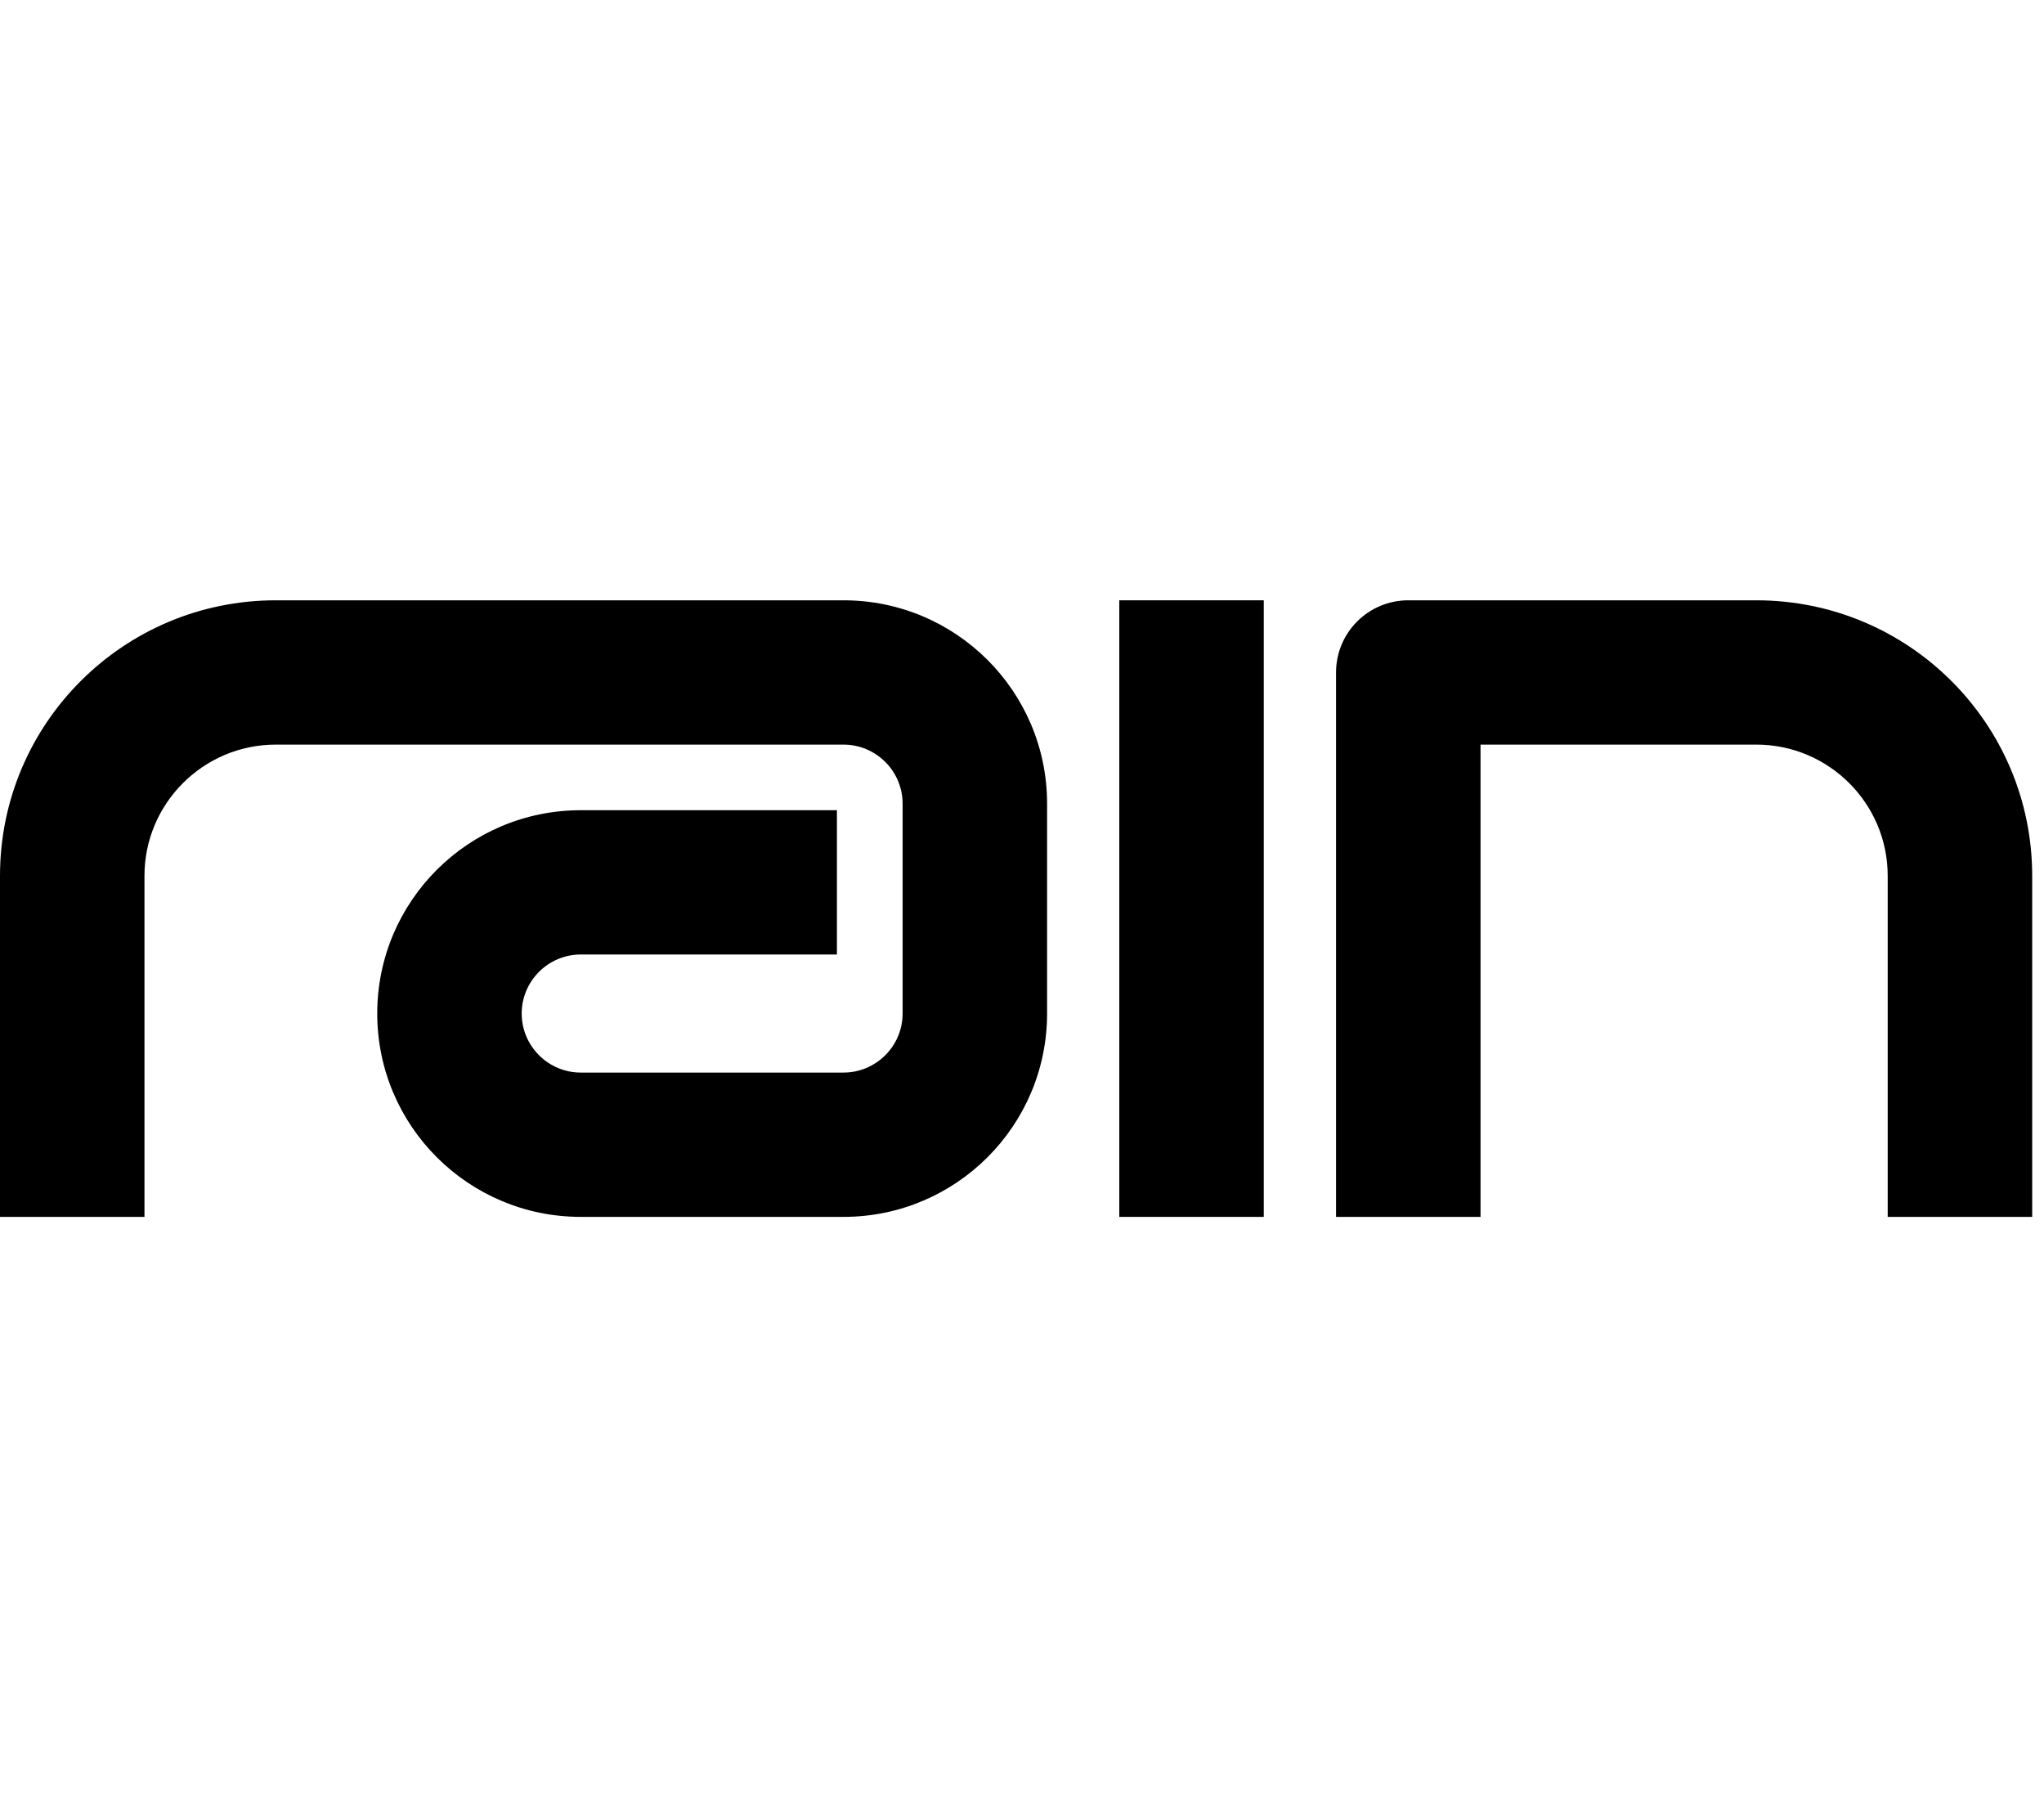
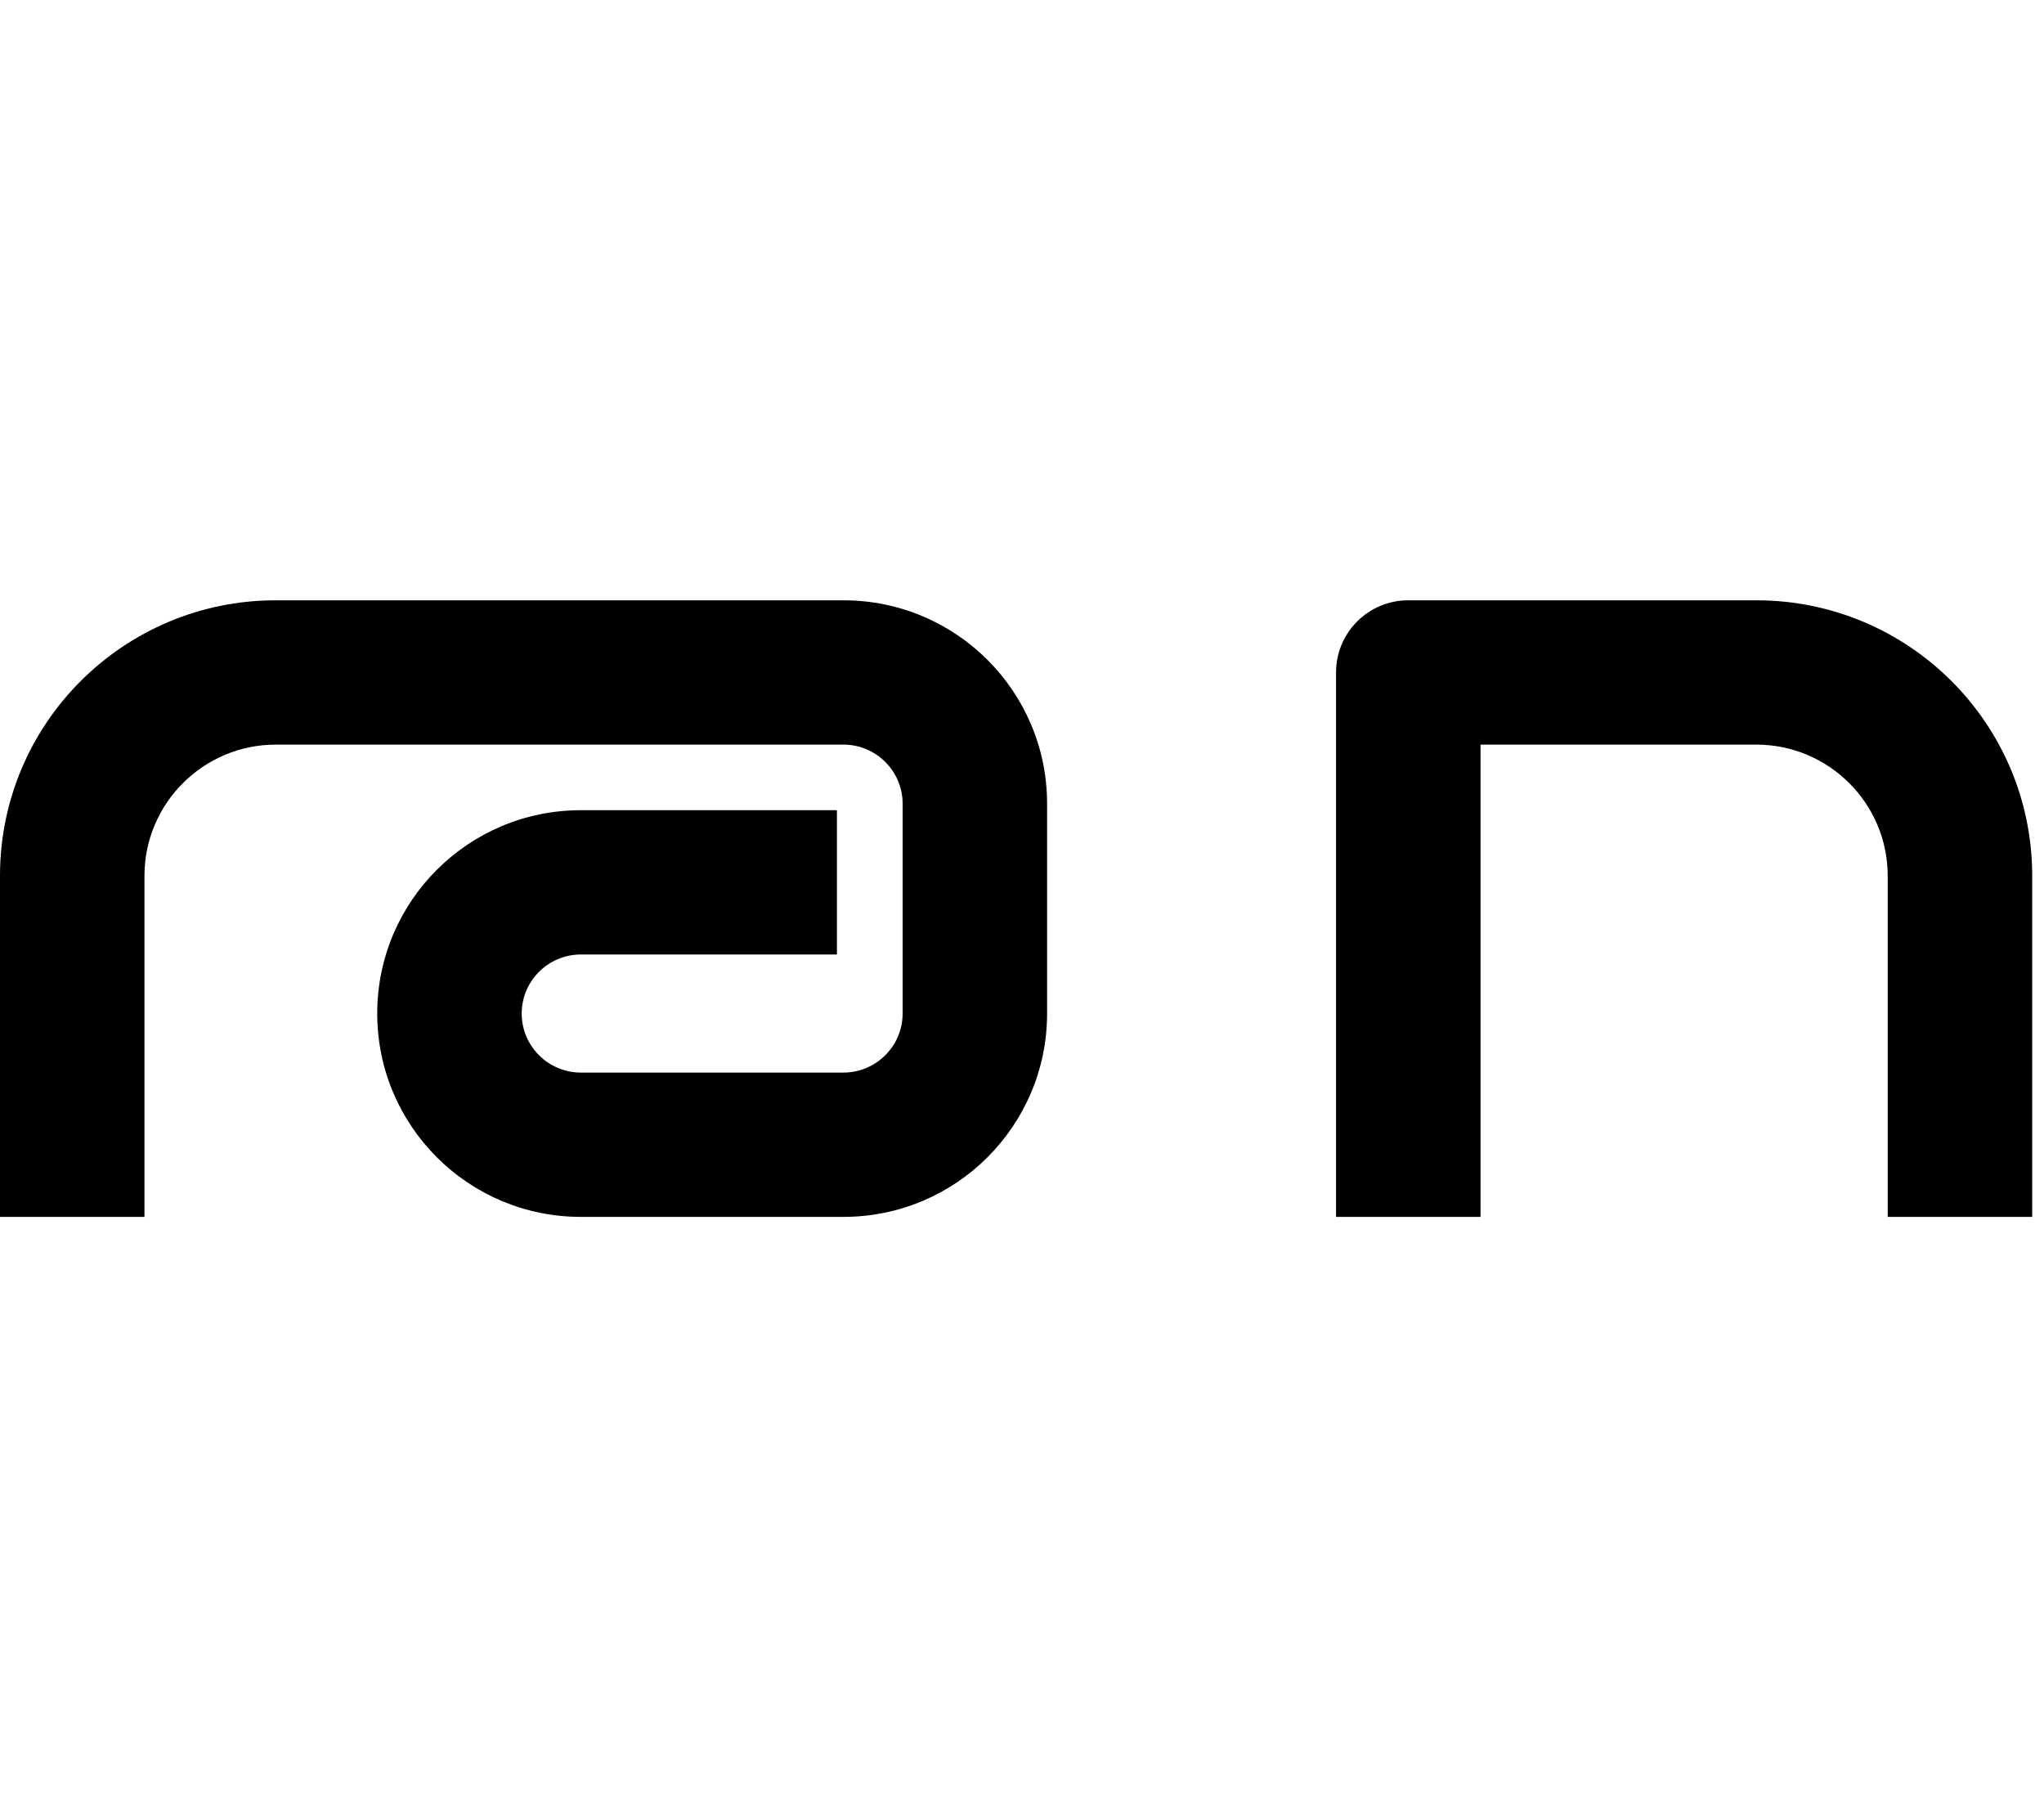
<svg xmlns="http://www.w3.org/2000/svg" width="162" height="144" viewBox="0 -12 81 50" fill="none">
  <g clip-path="url(#clip0_2801_2)">
    <path d="M74.806 11.7C74.806 8.834 72.472 6.503 69.601 6.503H58.671V25.215H52.945V3.644C52.945 2.064 54.226 0.785 55.808 0.785H69.601C75.639 0.785 80.532 5.671 80.532 11.7V25.215H74.806V11.7Z" fill="black" />
-     <path d="M50.081 0.785H44.355V25.215H50.081V0.785Z" fill="black" />
    <path d="M33.426 25.215C37.882 25.215 41.494 21.607 41.494 17.158V8.842C41.494 4.392 37.882 0.785 33.426 0.785H10.93C4.893 0.785 0 5.671 0 11.7V25.215H5.725V11.7C5.725 8.834 8.06 6.503 10.93 6.503H33.426C34.717 6.503 35.769 7.553 35.769 8.842V17.158C35.769 18.447 34.717 19.497 33.426 19.497H23.016C21.726 19.497 20.674 18.447 20.674 17.158C20.674 15.869 21.726 14.819 23.016 14.819H33.166V9.102H23.016C18.561 9.102 14.949 12.709 14.949 17.158C14.949 21.607 18.561 25.215 23.016 25.215H33.426Z" fill="black" />
  </g>
  <defs>
    <clipPath id="clip0_2801_2">
      <rect width="81" height="26" fill="white" />
    </clipPath>
  </defs>
</svg>